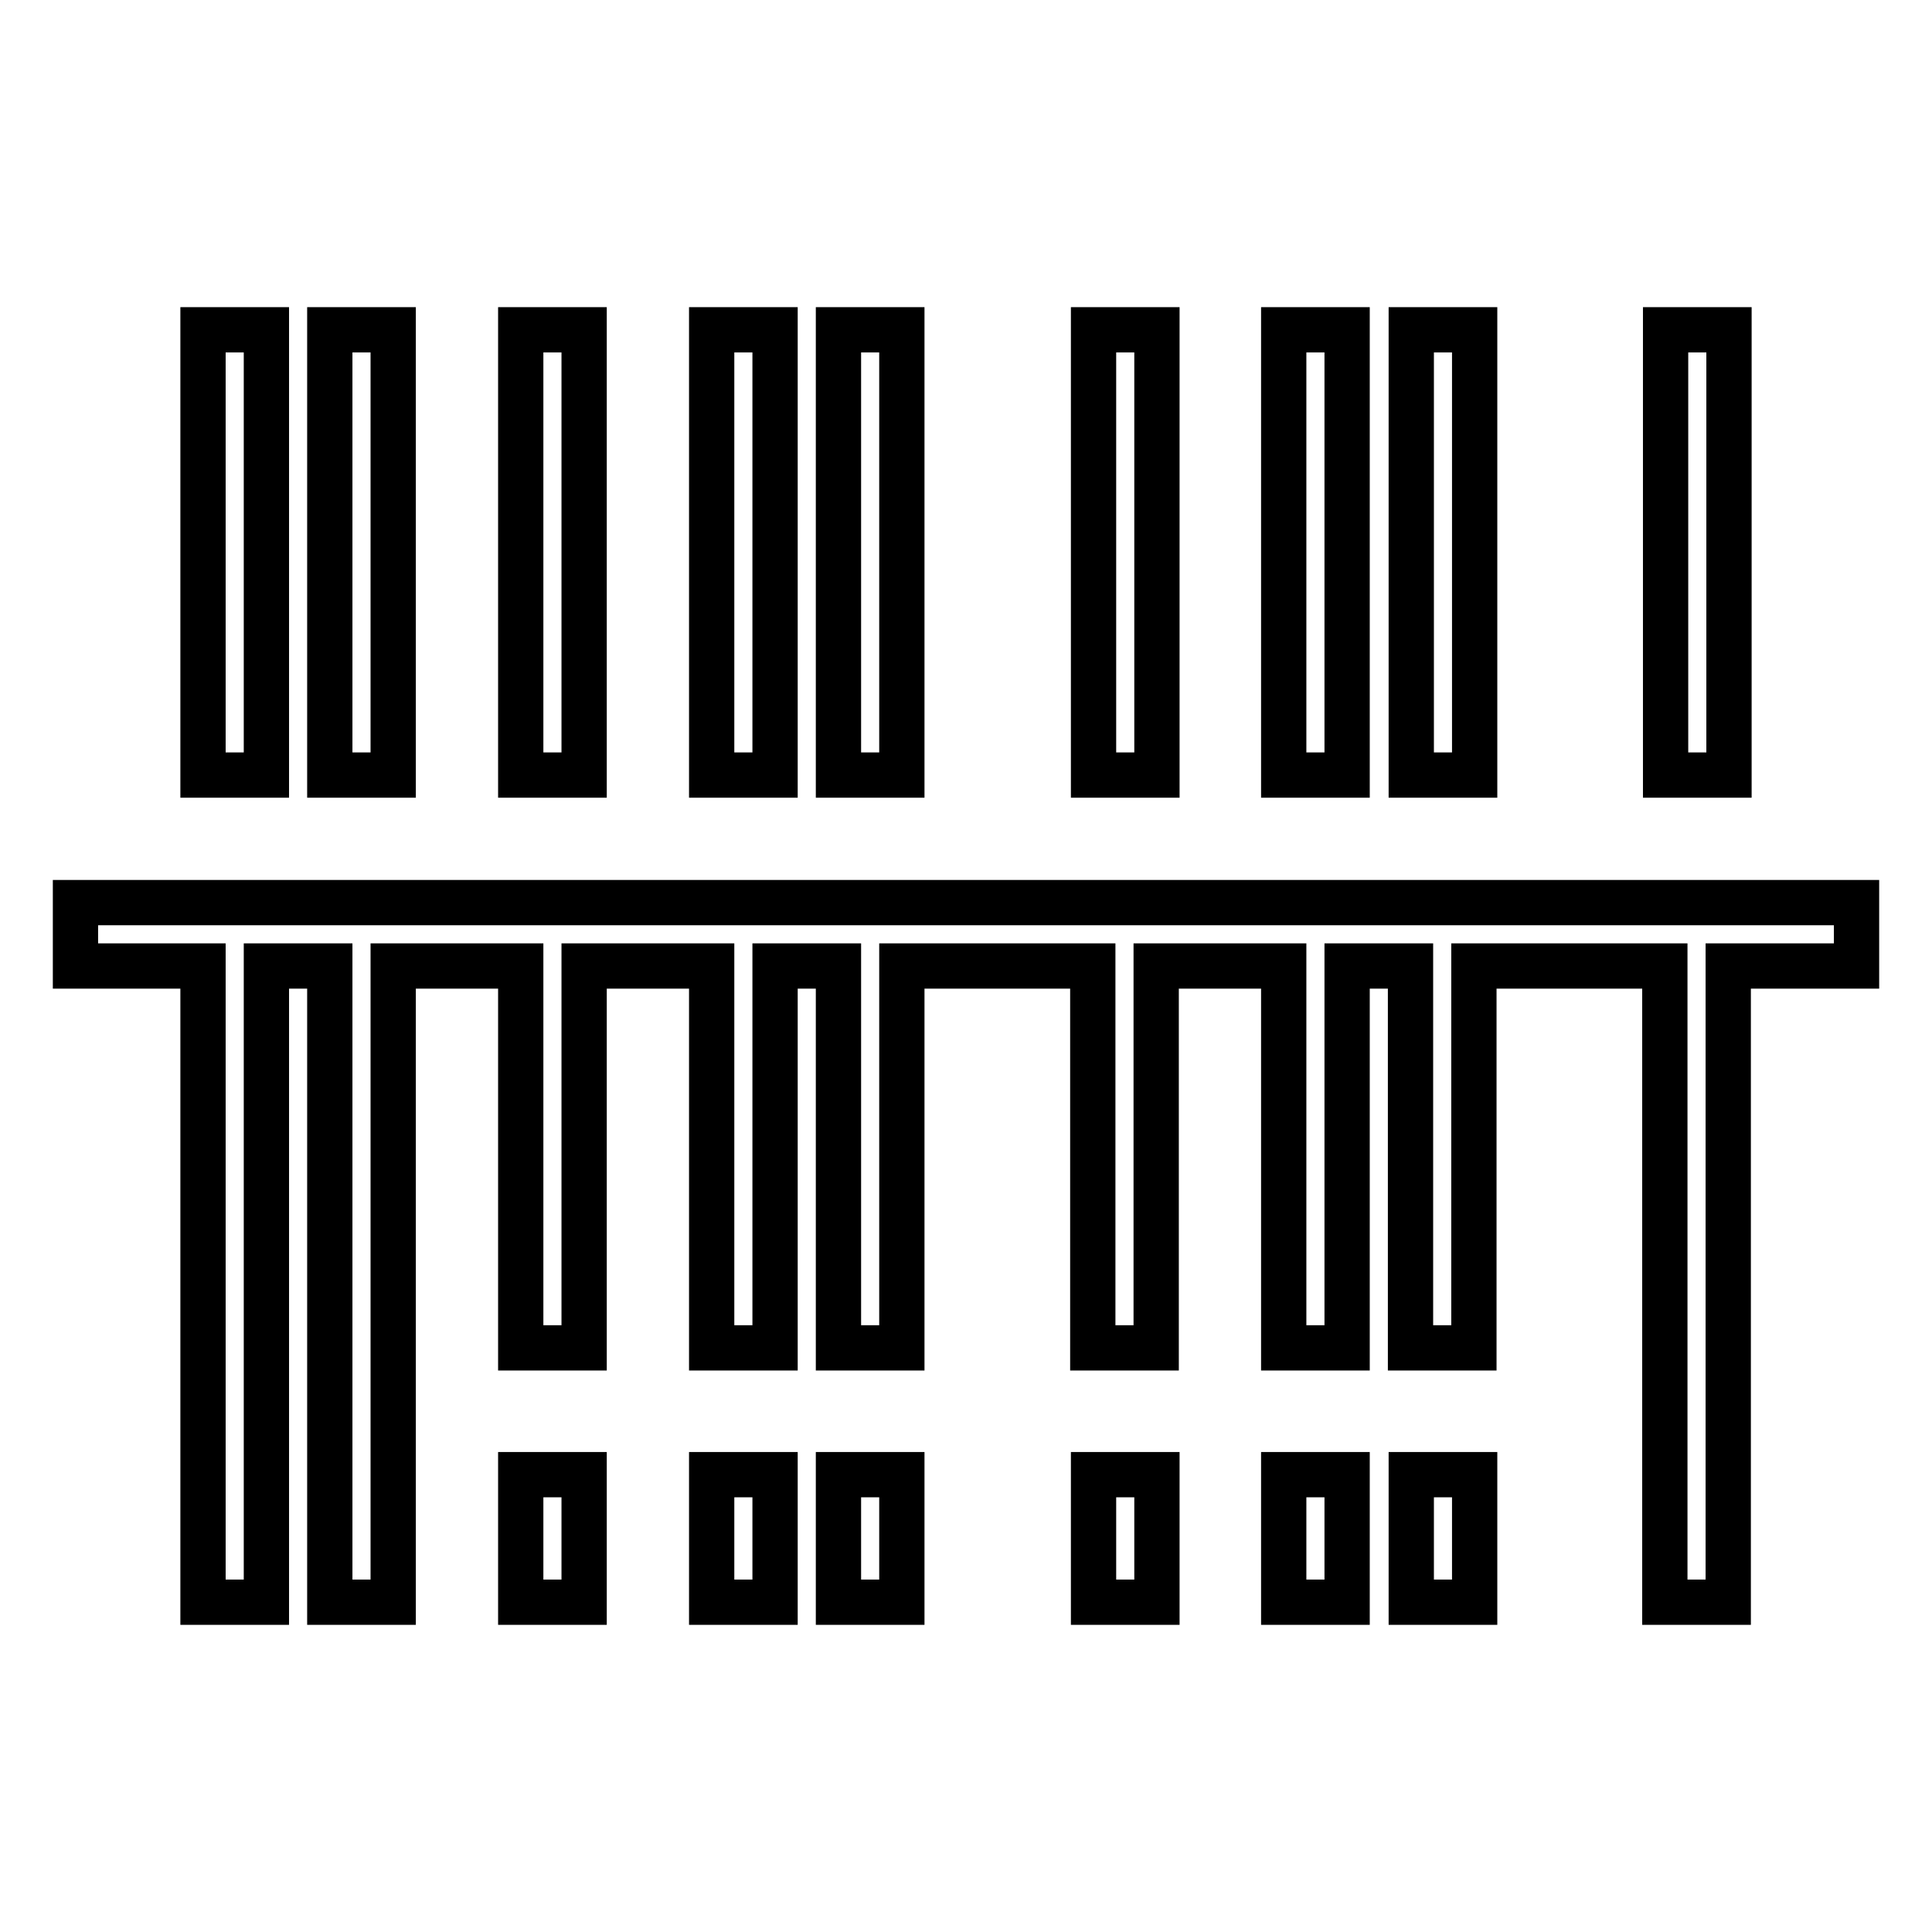
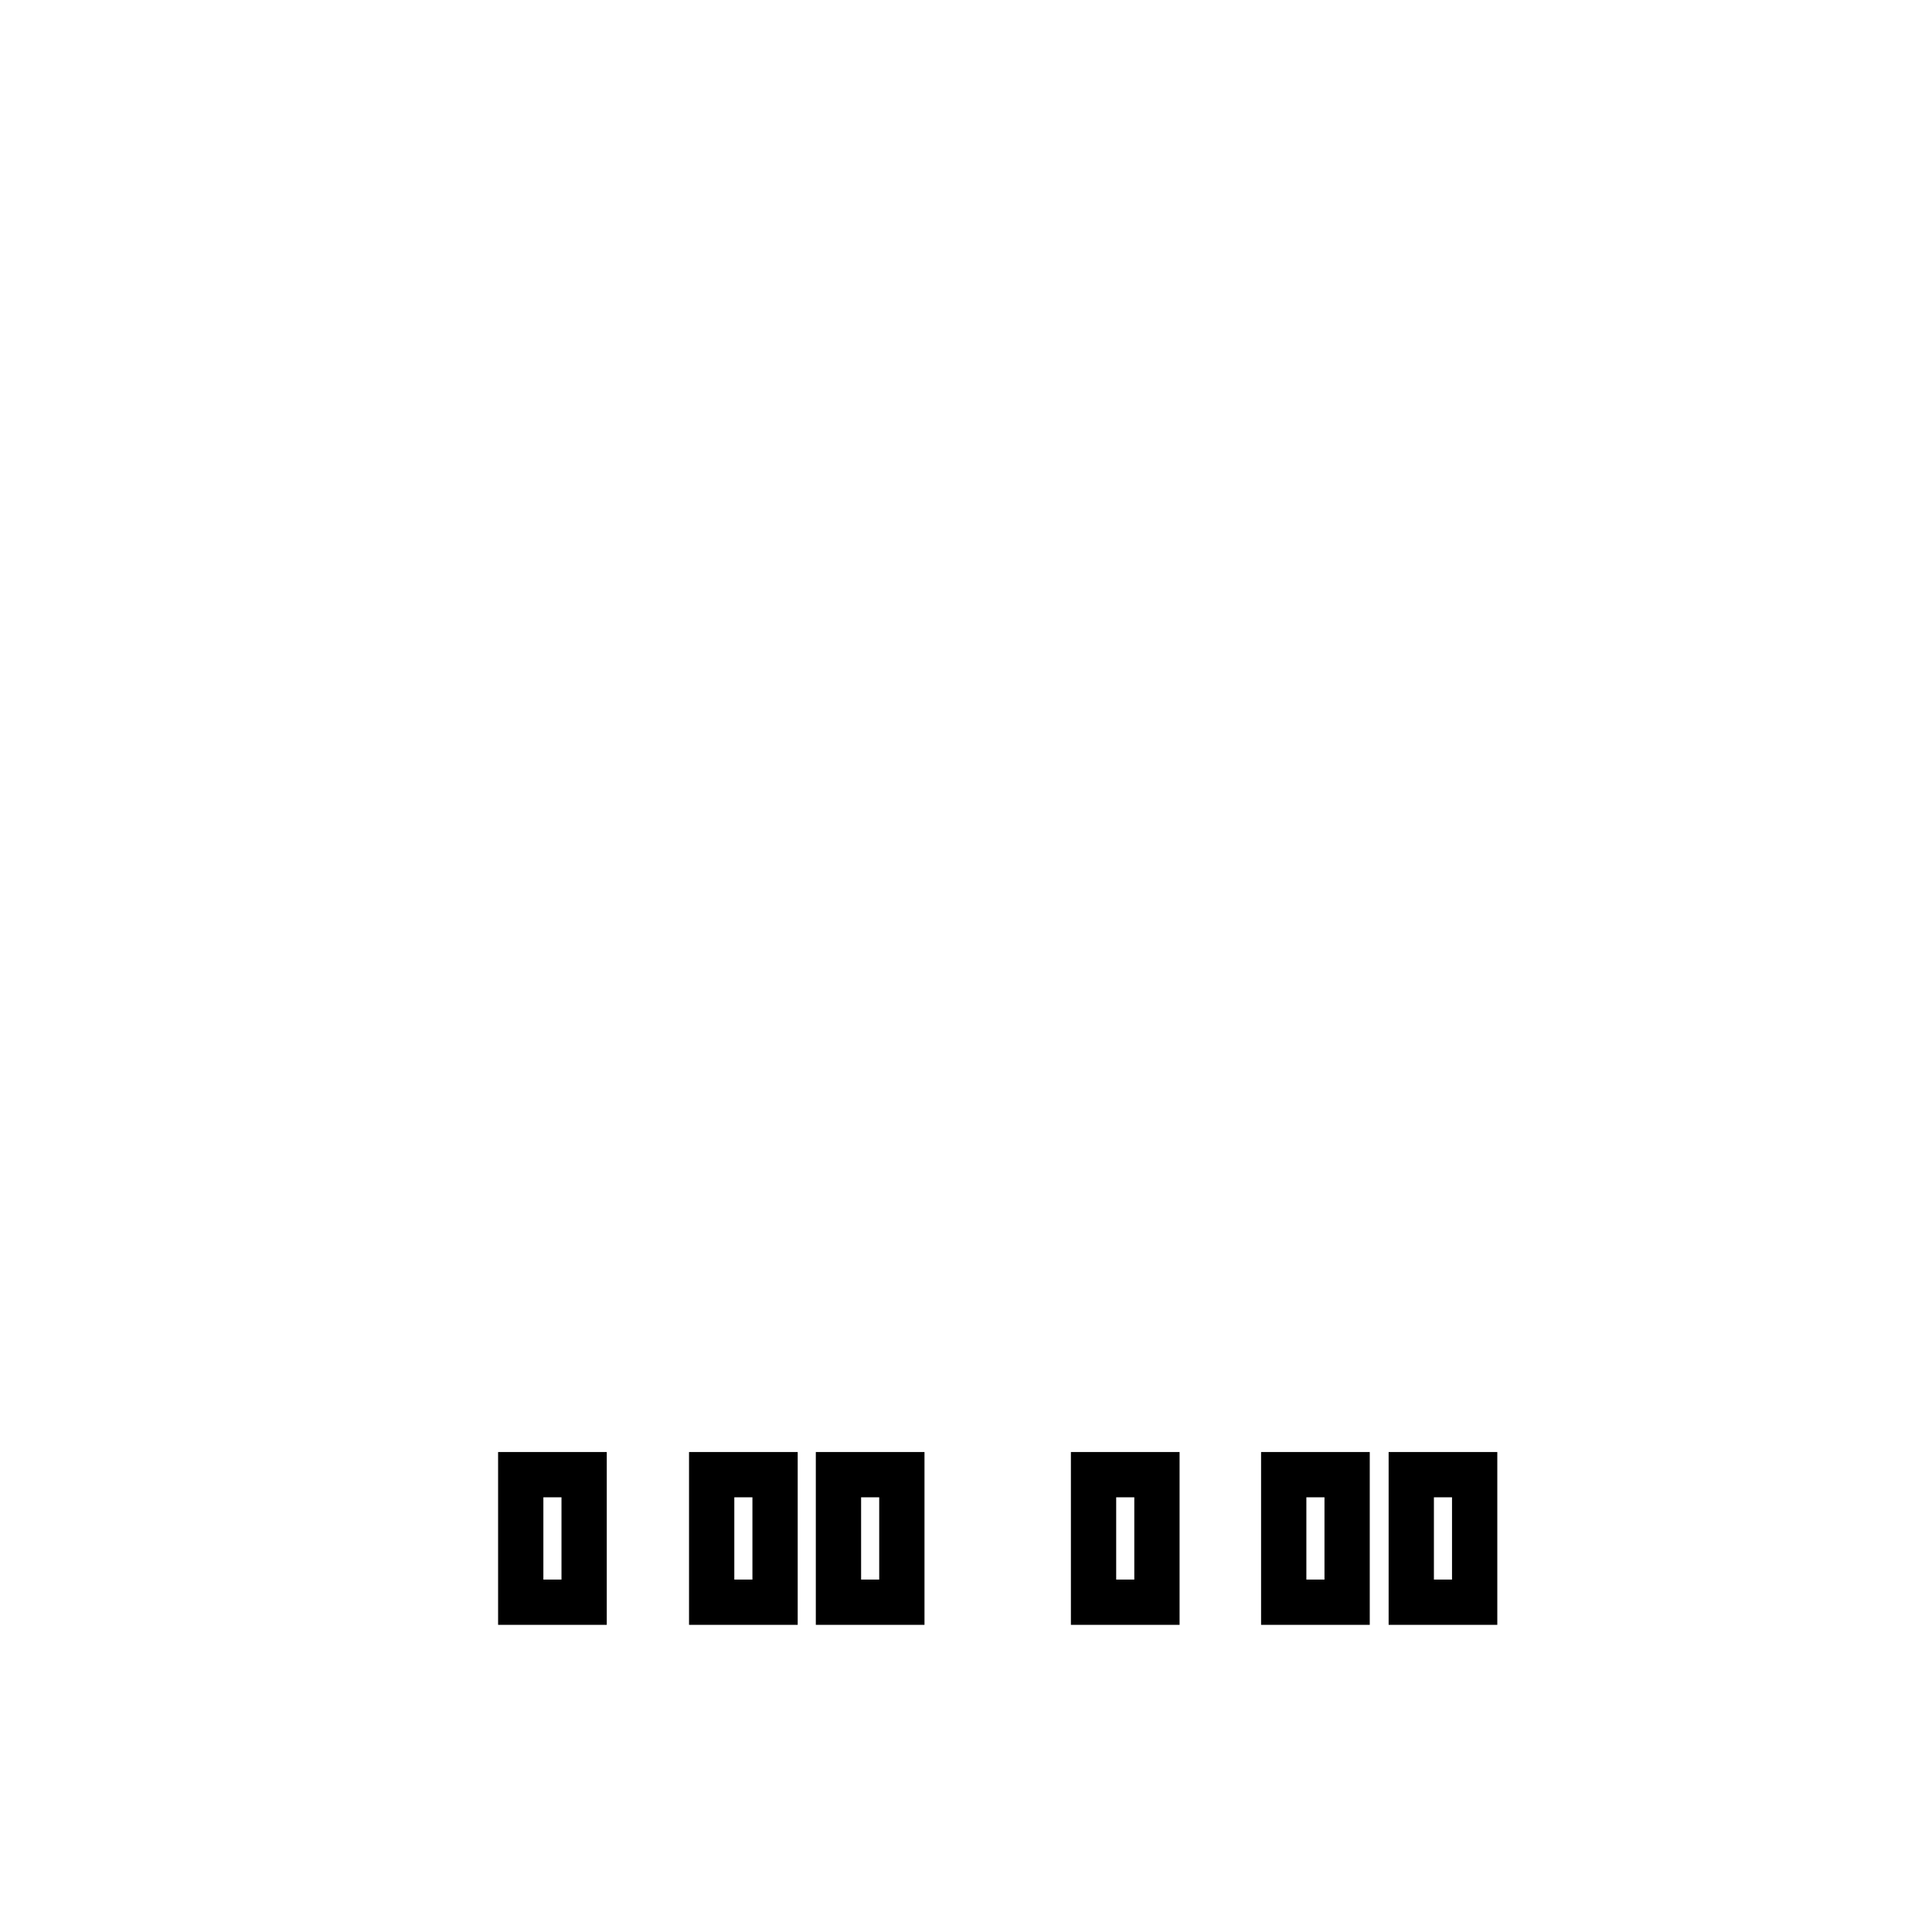
<svg xmlns="http://www.w3.org/2000/svg" version="1.1" x="0px" y="0px" viewBox="0 0 256 256" enable-background="new 0 0 256 256" xml:space="preserve">
  <g>
-     <path stroke-width="6" fill-opacity="0" stroke="#000000" d="M170.1,43.7h8.4v59h-8.4V43.7z M144.9,43.7h8.4v59h-8.4V43.7z M220.7,43.7h8.4v59h-8.4V43.7z M187,43.7h8.4 v59H187V43.7z M111.1,43.7h8.4v59h-8.4V43.7z M10,119.6v8.4h16.9v84.3h8.4V128h8.4v84.3h8.4V128H69v50.6h8.4V128h16.9v50.6h8.4V128 h8.4v50.6h8.4V128h25.3v50.6h8.4V128h16.9v50.6h8.4V128h8.4v50.6h8.4V128h25.3v84.3h8.4V128H246v-8.4H10z M26.9,43.7h8.4v59h-8.4 V43.7z M43.7,43.7h8.4v59h-8.4V43.7z M94.3,43.7h8.4v59h-8.4V43.7z M69,43.7h8.4v59H69V43.7z" />
    <path stroke-width="6" fill-opacity="0" stroke="#000000" d="M69,195.4h8.4v16.9H69V195.4z M94.3,195.4h8.4v16.9h-8.4V195.4z M111.1,195.4h8.4v16.9h-8.4V195.4z  M144.9,195.4h8.4v16.9h-8.4V195.4z M170.1,195.4h8.4v16.9h-8.4V195.4z M187,195.4h8.4v16.9H187V195.4z" />
  </g>
</svg>